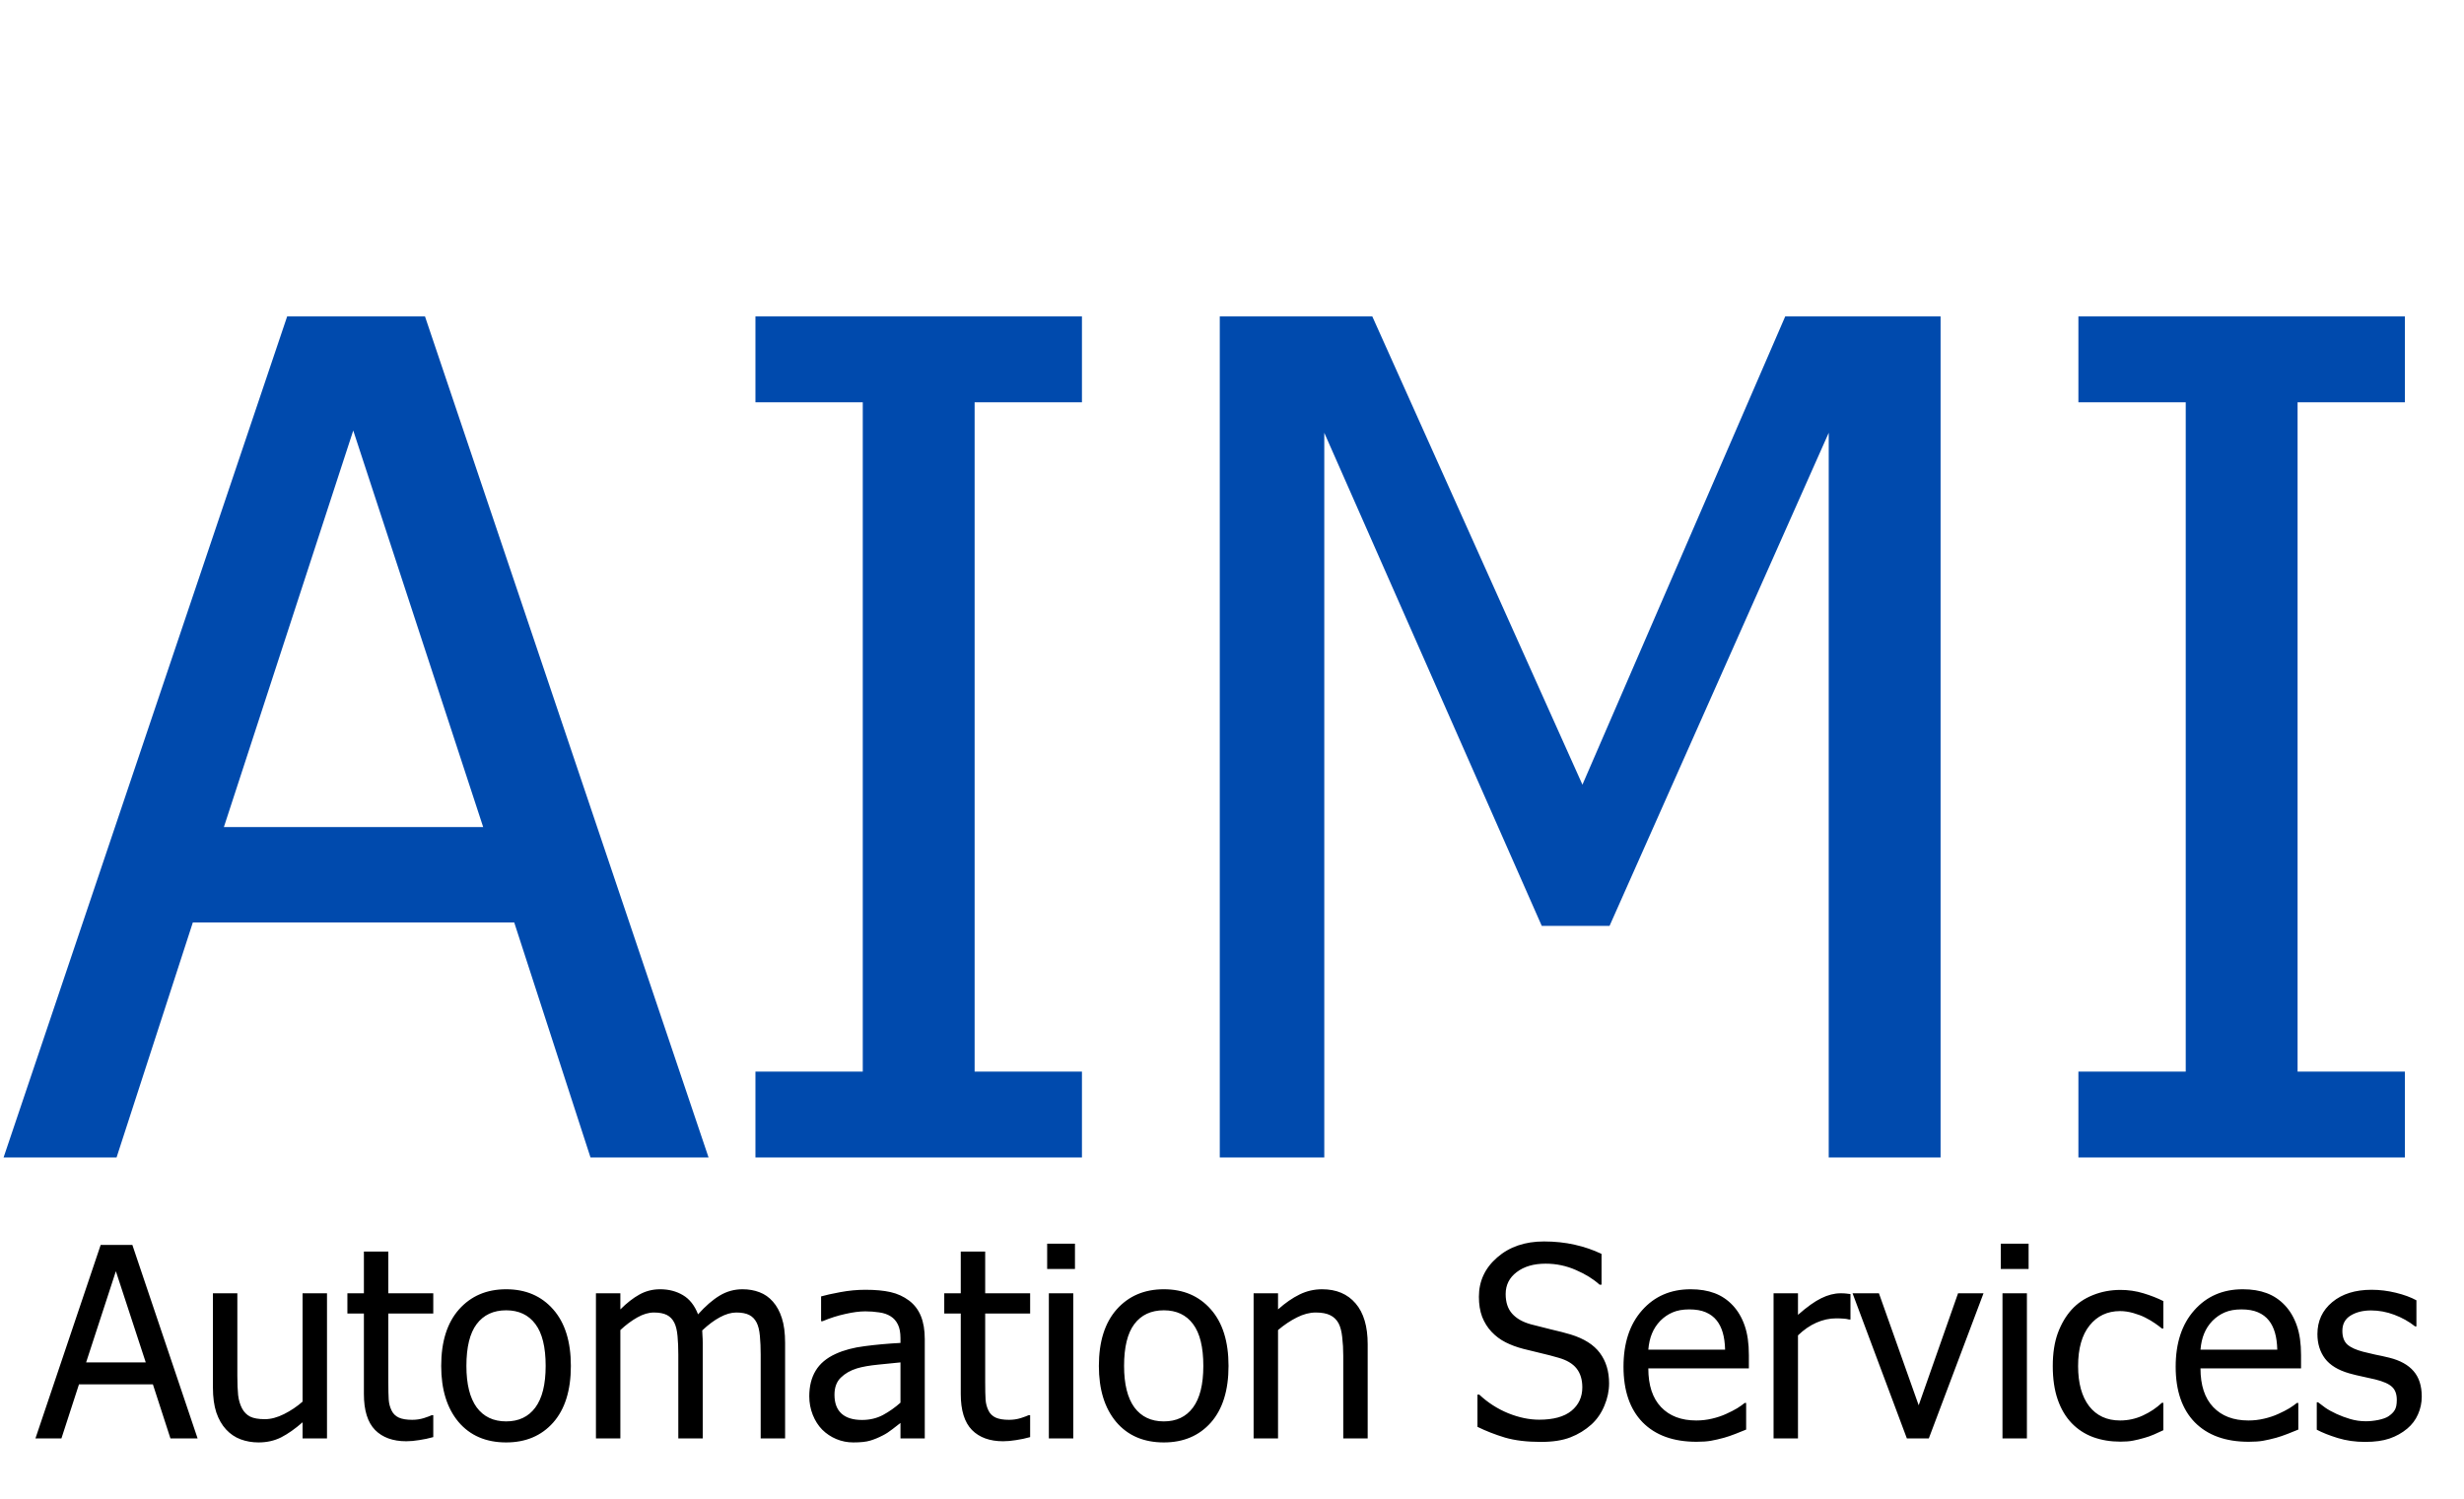
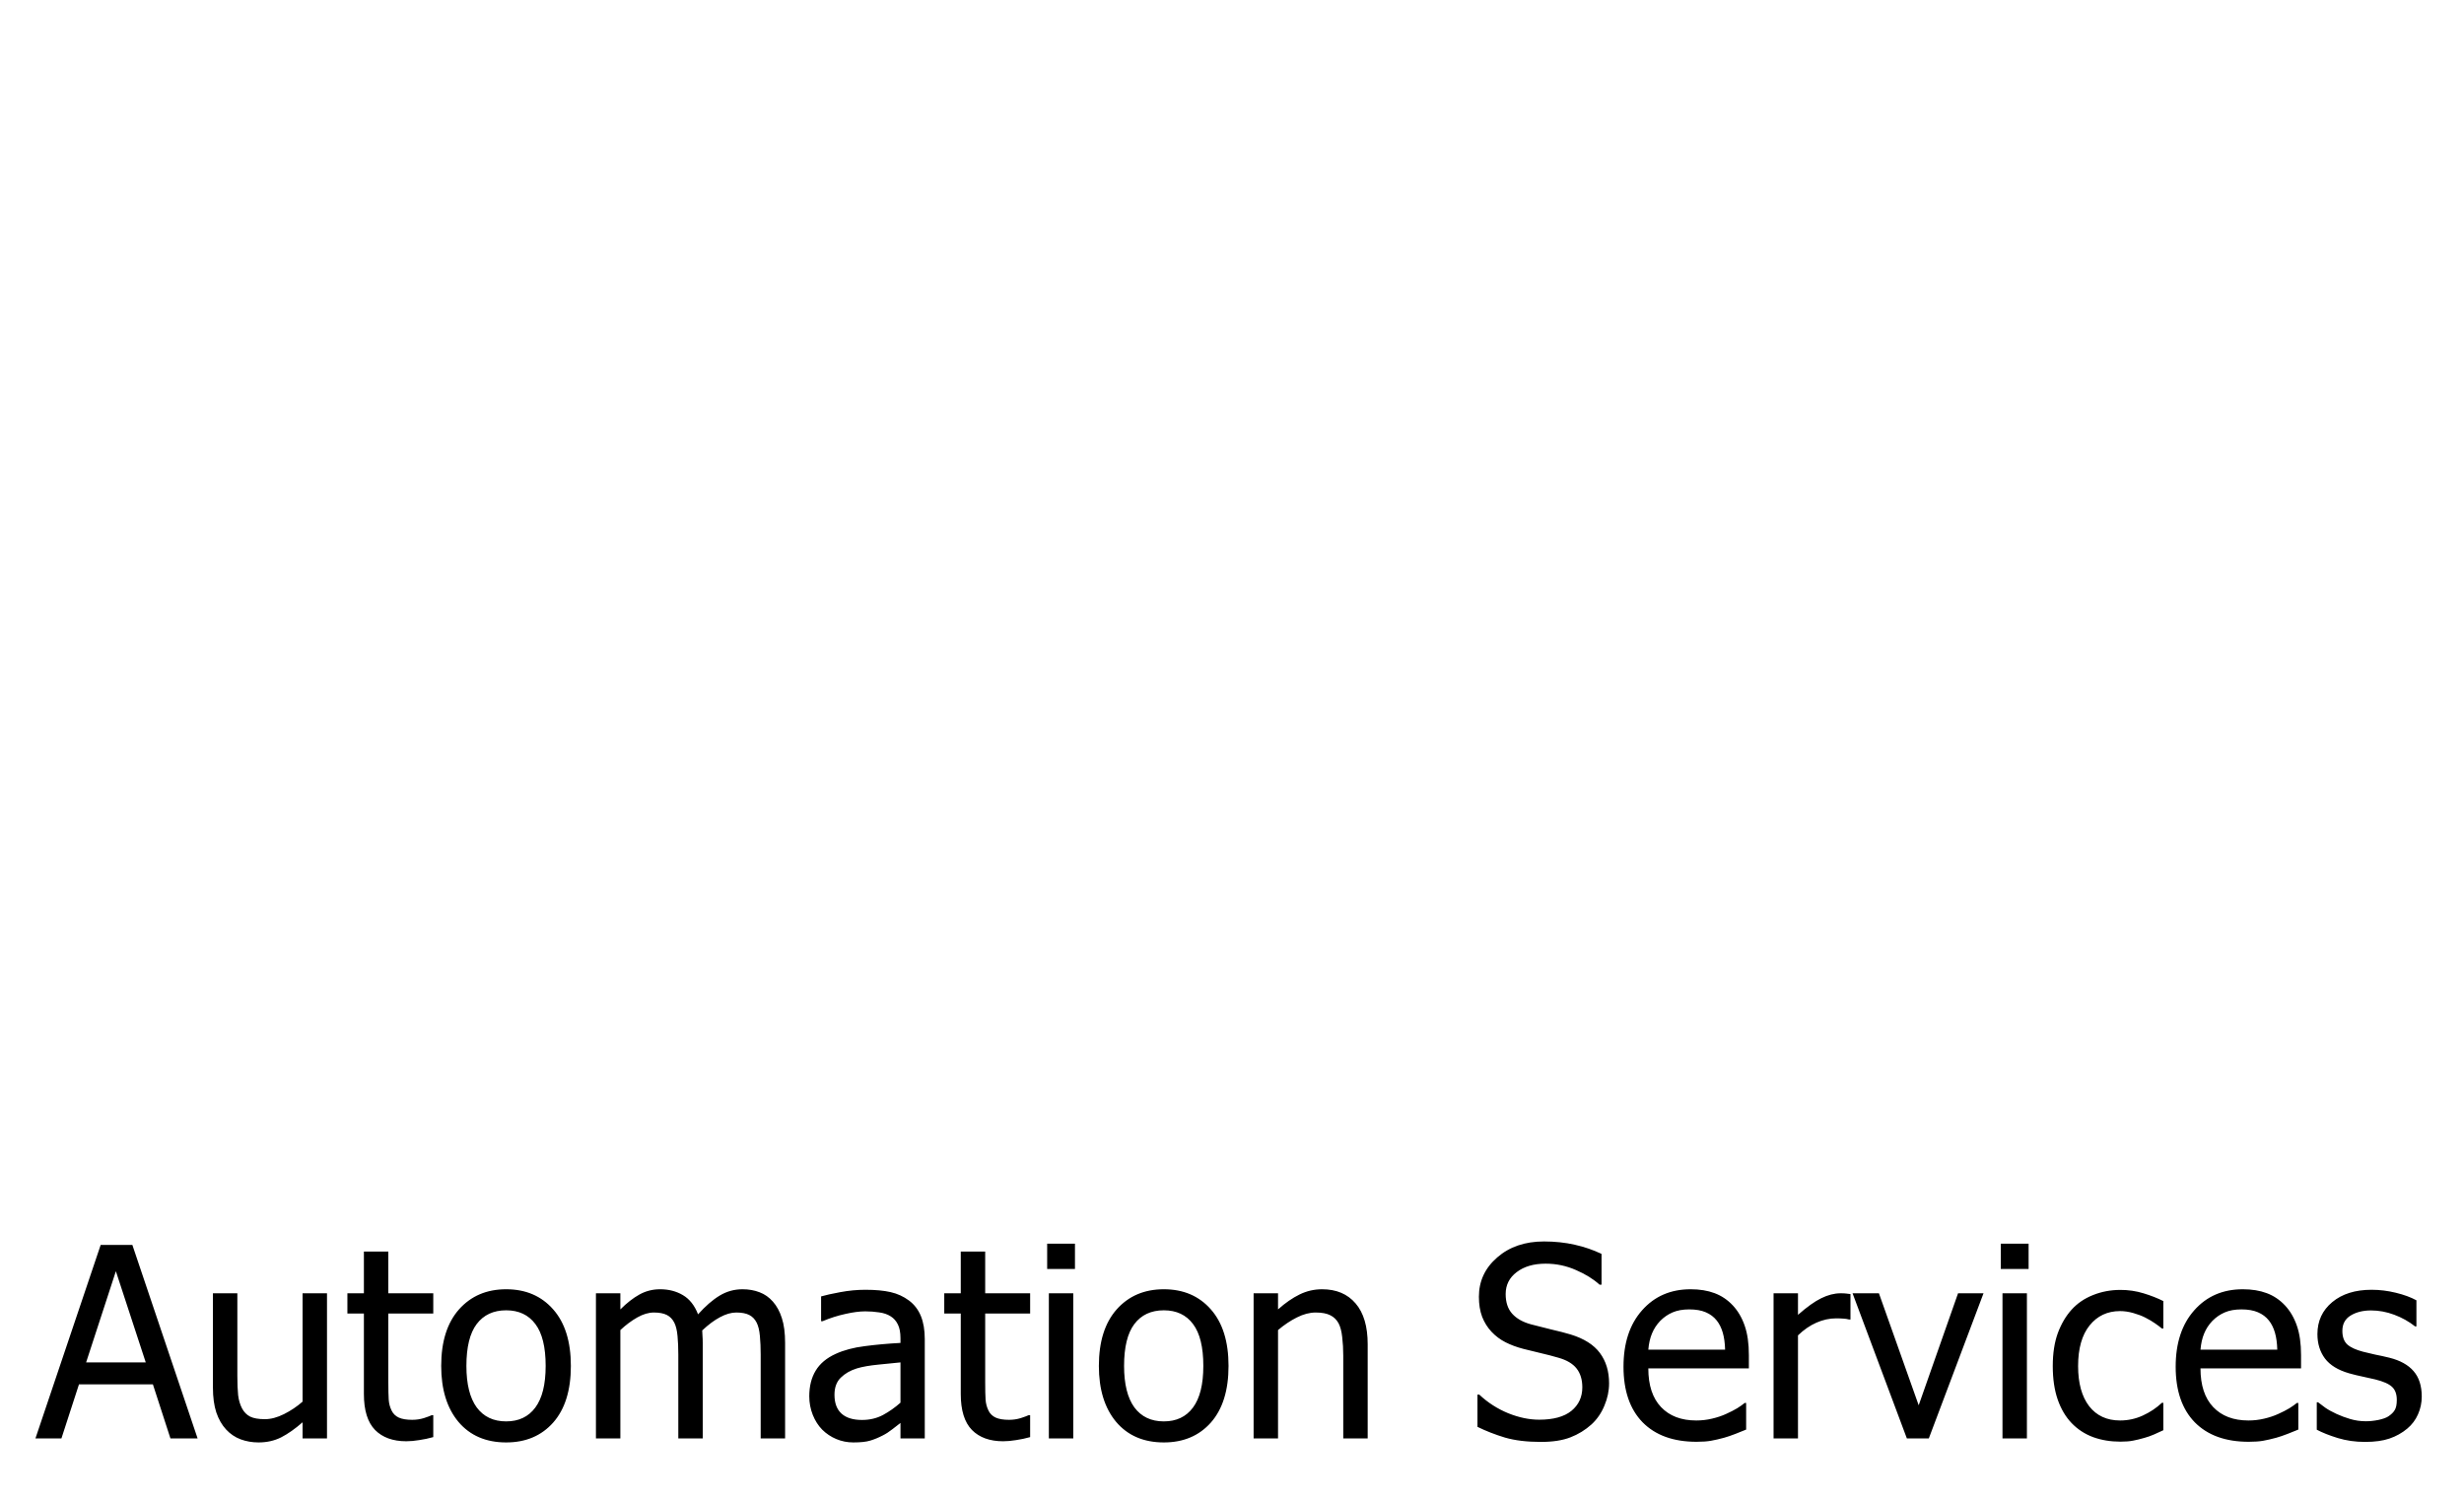
<svg xmlns="http://www.w3.org/2000/svg" width="567" height="345" viewBox="0 0 567 345" fill="none">
-   <path d="M0.825 266.367L66.079 72.816H97.796L163.049 266.367H135.882L118.334 212.292H44.371L26.823 266.367H0.825ZM111.184 190.325L81.287 99.073L51.52 190.325H111.184ZM248.971 266.367H173.838V246.609H198.536V92.574H173.838V72.816H248.971V92.574H224.274V246.609H248.971V266.367ZM446.552 266.367H420.815V99.593L370.379 213.072H354.781L304.736 99.593V266.367H280.688V72.816H315.785L364.14 180.575L410.806 72.816H446.552V266.367ZM553.402 266.367H478.269V246.609H502.967V92.574H478.269V72.816H553.402V92.574H528.704V246.609H553.402V266.367Z" fill="#004AAD" />
  <path d="M8.157 331.018L23.165 286.501H30.46L45.469 331.018H39.22L35.184 318.58H18.173L14.136 331.018H8.157ZM33.54 313.528L26.663 292.54L19.817 313.528H33.54ZM75.246 331.018H69.626V327.31C67.891 328.825 66.247 329.981 64.692 330.778C63.138 331.556 61.404 331.944 59.49 331.944C58.035 331.944 56.66 331.705 55.365 331.227C54.089 330.749 52.973 329.991 52.016 328.955C51.059 327.918 50.312 326.613 49.774 325.038C49.256 323.464 48.997 321.55 48.997 319.298V297.622H54.617V316.637C54.617 318.411 54.677 319.886 54.797 321.062C54.936 322.218 55.235 323.234 55.694 324.111C56.152 324.968 56.77 325.596 57.547 325.995C58.344 326.393 59.48 326.593 60.955 326.593C62.331 326.593 63.796 326.204 65.35 325.427C66.905 324.649 68.33 323.693 69.626 322.557V297.622H75.246V331.018ZM93.484 331.675C90.414 331.675 88.022 330.808 86.308 329.074C84.594 327.32 83.737 324.56 83.737 320.793V302.286H79.94V297.622H83.737V288.026H89.358V297.622H99.702V302.286H89.358V318.162C89.358 319.856 89.388 321.161 89.447 322.078C89.507 322.995 89.736 323.852 90.135 324.649C90.474 325.347 91.022 325.875 91.779 326.234C92.537 326.573 93.563 326.742 94.859 326.742C95.776 326.742 96.662 326.613 97.52 326.354C98.377 326.075 98.995 325.845 99.373 325.666H99.702V330.719C98.646 331.018 97.569 331.247 96.473 331.406C95.397 331.586 94.4 331.675 93.484 331.675ZM131.363 314.335C131.363 319.956 130.008 324.301 127.297 327.37C124.586 330.42 120.979 331.944 116.474 331.944C111.83 331.944 108.173 330.37 105.502 327.221C102.851 324.052 101.526 319.756 101.526 314.335C101.526 308.754 102.891 304.419 105.622 301.33C108.372 298.24 111.99 296.696 116.474 296.696C120.979 296.696 124.586 298.24 127.297 301.33C130.008 304.399 131.363 308.734 131.363 314.335ZM125.563 314.335C125.563 310.01 124.776 306.801 123.201 304.708C121.627 302.595 119.384 301.539 116.474 301.539C113.544 301.539 111.282 302.595 109.688 304.708C108.113 306.801 107.326 310.01 107.326 314.335C107.326 318.521 108.113 321.7 109.688 323.872C111.282 326.025 113.544 327.101 116.474 327.101C119.364 327.101 121.597 326.045 123.171 323.932C124.766 321.799 125.563 318.6 125.563 314.335ZM175.043 331.018V311.704C175.043 310.169 174.983 308.754 174.863 307.459C174.744 306.143 174.495 305.117 174.116 304.379C173.717 303.582 173.149 302.994 172.412 302.615C171.674 302.237 170.678 302.047 169.422 302.047C168.266 302.047 167.02 302.406 165.685 303.124C164.37 303.821 163.004 304.838 161.589 306.173C161.609 306.512 161.629 306.92 161.649 307.399C161.689 307.857 161.709 308.405 161.709 309.043V331.018H156.088V311.704C156.088 310.169 156.028 308.754 155.909 307.459C155.789 306.143 155.54 305.117 155.161 304.379C154.763 303.582 154.195 302.994 153.457 302.615C152.72 302.237 151.723 302.047 150.467 302.047C149.252 302.047 147.976 302.426 146.641 303.183C145.305 303.941 144.01 304.907 142.754 306.083V331.018H137.133V297.622H142.754V301.33C144.229 299.855 145.684 298.719 147.119 297.921C148.574 297.104 150.168 296.696 151.902 296.696C153.876 296.696 155.62 297.144 157.134 298.041C158.669 298.938 159.835 300.413 160.632 302.466C162.327 300.572 163.981 299.137 165.595 298.161C167.21 297.184 168.964 296.696 170.857 296.696C172.292 296.696 173.598 296.925 174.774 297.383C175.95 297.822 176.976 298.539 177.853 299.536C178.75 300.552 179.438 301.818 179.916 303.333C180.414 304.848 180.663 306.751 180.663 309.043V331.018H175.043ZM207.212 322.796V313.528C205.877 313.647 204.183 313.817 202.13 314.036C200.097 314.235 198.452 314.524 197.197 314.903C195.702 315.361 194.466 316.069 193.489 317.026C192.513 317.963 192.024 319.278 192.024 320.972C192.024 322.886 192.563 324.331 193.639 325.307C194.715 326.284 196.29 326.772 198.363 326.772C200.136 326.772 201.741 326.393 203.176 325.636C204.611 324.859 205.956 323.912 207.212 322.796ZM207.212 327.46C206.754 327.799 206.136 328.277 205.359 328.895C204.601 329.493 203.864 329.971 203.146 330.33C202.15 330.848 201.183 331.247 200.246 331.526C199.329 331.805 198.034 331.944 196.359 331.944C194.984 331.944 193.679 331.685 192.443 331.167C191.207 330.649 190.121 329.921 189.184 328.985C188.287 328.068 187.57 326.942 187.032 325.606C186.493 324.251 186.224 322.826 186.224 321.331C186.224 319.019 186.713 317.056 187.689 315.441C188.666 313.807 190.211 312.511 192.323 311.555C194.197 310.697 196.409 310.11 198.961 309.791C201.512 309.452 204.262 309.203 207.212 309.043V307.967C207.212 306.651 207.013 305.595 206.614 304.798C206.216 303.981 205.657 303.353 204.94 302.914C204.222 302.456 203.345 302.157 202.309 302.017C201.273 301.858 200.206 301.778 199.11 301.778C197.814 301.778 196.29 301.978 194.536 302.376C192.782 302.755 191.028 303.313 189.274 304.05H188.945V298.34C189.981 298.041 191.466 297.712 193.4 297.353C195.333 296.995 197.246 296.815 199.14 296.815C201.432 296.815 203.365 296.995 204.94 297.353C206.515 297.712 207.93 298.36 209.185 299.297C210.401 300.214 211.308 301.399 211.906 302.854C212.504 304.309 212.803 306.083 212.803 308.176V331.018H207.212V327.46ZM230.831 331.675C227.761 331.675 225.37 330.808 223.656 329.074C221.941 327.32 221.084 324.56 221.084 320.793V302.286H217.287V297.622H221.084V288.026H226.705V297.622H237.049V302.286H226.705V318.162C226.705 319.856 226.735 321.161 226.795 322.078C226.855 322.995 227.084 323.852 227.482 324.649C227.821 325.347 228.369 325.875 229.127 326.234C229.884 326.573 230.911 326.742 232.206 326.742C233.123 326.742 234.01 326.613 234.867 326.354C235.724 326.075 236.342 325.845 236.721 325.666H237.049V330.719C235.993 331.018 234.917 331.247 233.821 331.406C232.744 331.586 231.748 331.675 230.831 331.675ZM246.975 331.018H241.355V297.622H246.975V331.018ZM247.364 292.032H240.966V286.202H247.364V292.032ZM282.702 314.335C282.702 319.956 281.347 324.301 278.636 327.37C275.926 330.42 272.318 331.944 267.814 331.944C263.17 331.944 259.512 330.37 256.841 327.221C254.19 324.052 252.865 319.756 252.865 314.335C252.865 308.754 254.23 304.419 256.961 301.33C259.711 298.24 263.329 296.696 267.814 296.696C272.318 296.696 275.926 298.24 278.636 301.33C281.347 304.399 282.702 308.734 282.702 314.335ZM276.902 314.335C276.902 310.01 276.115 306.801 274.54 304.708C272.966 302.595 270.724 301.539 267.814 301.539C264.884 301.539 262.621 302.595 261.027 304.708C259.452 306.801 258.665 310.01 258.665 314.335C258.665 318.521 259.452 321.7 261.027 323.872C262.621 326.025 264.884 327.101 267.814 327.101C270.704 327.101 272.936 326.045 274.511 323.932C276.105 321.799 276.902 318.6 276.902 314.335ZM314.722 331.018H309.102V312.003C309.102 310.468 309.022 309.043 308.862 307.728C308.723 306.392 308.444 305.326 308.025 304.529C307.567 303.692 306.929 303.074 306.112 302.675C305.295 302.257 304.178 302.047 302.763 302.047C301.368 302.047 299.923 302.426 298.428 303.183C296.953 303.921 295.508 304.887 294.093 306.083V331.018H288.473V297.622H294.093V301.33C295.767 299.835 297.422 298.689 299.056 297.892C300.69 297.094 302.415 296.696 304.228 296.696C307.517 296.696 310.088 297.782 311.942 299.954C313.795 302.107 314.722 305.236 314.722 309.342V331.018ZM354.605 331.825C351.376 331.825 348.626 331.496 346.353 330.838C344.101 330.161 341.978 329.333 339.985 328.357V320.942H340.404C342.357 322.776 344.569 324.201 347.041 325.218C349.512 326.214 351.894 326.712 354.186 326.712C357.455 326.712 359.927 326.035 361.601 324.679C363.275 323.304 364.112 321.5 364.112 319.268C364.112 317.494 363.674 316.049 362.797 314.933C361.92 313.817 360.525 312.99 358.611 312.451C357.236 312.053 355.98 311.724 354.844 311.465C353.708 311.206 352.283 310.857 350.569 310.418C349.034 310.02 347.659 309.512 346.443 308.894C345.227 308.276 344.151 307.469 343.214 306.472C342.297 305.495 341.58 304.349 341.062 303.034C340.563 301.698 340.314 300.164 340.314 298.43C340.314 294.822 341.719 291.803 344.53 289.371C347.34 286.919 350.928 285.694 355.293 285.694C357.784 285.694 360.136 285.943 362.348 286.441C364.581 286.939 366.644 287.647 368.537 288.564V295.649H368.089C366.673 294.354 364.86 293.228 362.647 292.271C360.435 291.294 358.113 290.806 355.681 290.806C352.931 290.806 350.708 291.454 349.014 292.749C347.32 294.025 346.473 295.709 346.473 297.802C346.473 299.695 346.971 301.2 347.968 302.316C348.964 303.432 350.409 304.25 352.303 304.768C353.559 305.107 355.093 305.495 356.907 305.934C358.721 306.352 360.226 306.741 361.421 307.1C364.491 308.037 366.733 309.452 368.148 311.345C369.563 313.239 370.271 315.571 370.271 318.341C370.271 320.075 369.912 321.789 369.195 323.484C368.497 325.178 367.511 326.613 366.235 327.789C364.8 329.084 363.175 330.081 361.362 330.778C359.568 331.476 357.316 331.825 354.605 331.825ZM390.392 331.795C385.07 331.795 380.934 330.3 377.984 327.31C375.055 324.301 373.59 320.035 373.59 314.514C373.59 309.073 375.015 304.748 377.865 301.539C380.715 298.31 384.442 296.696 389.046 296.696C391.119 296.696 392.953 296.995 394.547 297.593C396.142 298.191 397.537 299.127 398.733 300.403C399.929 301.679 400.846 303.243 401.484 305.097C402.121 306.93 402.44 309.183 402.44 311.854V314.903H379.3C379.3 318.79 380.277 321.759 382.23 323.812C384.183 325.865 386.884 326.892 390.332 326.892C391.568 326.892 392.774 326.752 393.95 326.473C395.145 326.194 396.222 325.835 397.178 325.397C398.195 324.938 399.052 324.5 399.75 324.081C400.447 323.643 401.025 323.234 401.484 322.856H401.812V328.985C401.155 329.244 400.338 329.573 399.361 329.971C398.384 330.35 397.507 330.649 396.73 330.868C395.634 331.167 394.637 331.396 393.74 331.556C392.863 331.715 391.747 331.795 390.392 331.795ZM396.969 310.598C396.929 309.083 396.75 307.778 396.431 306.681C396.112 305.585 395.654 304.658 395.056 303.901C394.398 303.064 393.551 302.426 392.514 301.987C391.498 301.549 390.232 301.33 388.718 301.33C387.223 301.33 385.947 301.559 384.891 302.017C383.854 302.456 382.908 303.104 382.05 303.961C381.213 304.838 380.576 305.814 380.137 306.891C379.699 307.947 379.42 309.183 379.3 310.598H396.969ZM425.82 303.662H425.521C425.102 303.542 424.654 303.472 424.176 303.452C423.717 303.413 423.159 303.393 422.501 303.393C420.987 303.393 419.482 303.722 417.987 304.379C416.492 305.037 415.077 306.014 413.741 307.309V331.018H408.121V297.622H413.741V302.585C415.794 300.772 417.578 299.496 419.093 298.759C420.628 298.001 422.113 297.622 423.548 297.622C424.126 297.622 424.554 297.642 424.833 297.682C425.132 297.702 425.461 297.742 425.82 297.802V303.662ZM456.435 297.622L443.848 331.018H438.795L426.298 297.622H432.367L441.516 323.394L450.575 297.622H456.435ZM466.42 331.018H460.8V297.622H466.42V331.018ZM466.809 292.032H460.411V286.202H466.809V292.032ZM487.946 331.765C485.654 331.765 483.551 331.416 481.638 330.719C479.724 330.001 478.08 328.925 476.705 327.49C475.33 326.055 474.263 324.251 473.506 322.078C472.748 319.886 472.37 317.315 472.37 314.365C472.37 311.435 472.758 308.904 473.536 306.771C474.333 304.638 475.389 302.845 476.705 301.39C478.02 299.935 479.655 298.818 481.608 298.041C483.581 297.244 485.694 296.845 487.946 296.845C489.78 296.845 491.544 297.104 493.238 297.622C494.952 298.141 496.477 298.739 497.812 299.416V305.725H497.483C497.085 305.386 496.566 304.997 495.929 304.559C495.311 304.12 494.553 303.672 493.656 303.213C492.879 302.815 491.962 302.466 490.906 302.167C489.85 301.868 488.833 301.718 487.856 301.718C484.946 301.718 482.604 302.825 480.831 305.037C479.077 307.229 478.2 310.339 478.2 314.365C478.2 318.311 479.047 321.391 480.741 323.603C482.455 325.796 484.827 326.892 487.856 326.892C489.69 326.892 491.434 326.513 493.088 325.756C494.743 324.998 496.208 324.022 497.483 322.826H497.812V329.134C497.254 329.393 496.556 329.712 495.719 330.091C494.882 330.45 494.125 330.719 493.447 330.898C492.49 331.177 491.633 331.386 490.876 331.526C490.119 331.685 489.142 331.765 487.946 331.765ZM517.455 331.795C512.133 331.795 507.997 330.3 505.047 327.31C502.117 324.301 500.652 320.035 500.652 314.514C500.652 309.073 502.077 304.748 504.928 301.539C507.778 298.31 511.505 296.696 516.109 296.696C518.182 296.696 520.016 296.995 521.61 297.593C523.205 298.191 524.6 299.127 525.796 300.403C526.992 301.679 527.909 303.243 528.546 305.097C529.184 306.93 529.503 309.183 529.503 311.854V314.903H506.363C506.363 318.79 507.339 321.759 509.293 323.812C511.246 325.865 513.947 326.892 517.395 326.892C518.631 326.892 519.836 326.752 521.012 326.473C522.208 326.194 523.285 325.835 524.241 325.397C525.258 324.938 526.115 324.5 526.812 324.081C527.51 323.643 528.088 323.234 528.546 322.856H528.875V328.985C528.218 329.244 527.4 329.573 526.424 329.971C525.447 330.35 524.57 330.649 523.793 330.868C522.697 331.167 521.7 331.396 520.803 331.556C519.926 331.715 518.81 331.795 517.455 331.795ZM524.032 310.598C523.992 309.083 523.813 307.778 523.494 306.681C523.175 305.585 522.716 304.658 522.119 303.901C521.461 303.064 520.614 302.426 519.577 301.987C518.561 301.549 517.295 301.33 515.78 301.33C514.285 301.33 513.01 301.559 511.954 302.017C510.917 302.456 509.97 303.104 509.113 303.961C508.276 304.838 507.638 305.814 507.2 306.891C506.761 307.947 506.482 309.183 506.363 310.598H524.032ZM544.212 331.825C541.98 331.825 539.887 331.526 537.934 330.928C536.001 330.33 534.396 329.692 533.121 329.014V322.706H533.42C533.898 323.085 534.456 323.503 535.094 323.962C535.752 324.42 536.619 324.899 537.695 325.397C538.652 325.835 539.698 326.224 540.834 326.563C541.99 326.902 543.186 327.071 544.422 327.071C545.319 327.071 546.275 326.972 547.292 326.772C548.308 326.553 549.066 326.284 549.564 325.965C550.262 325.507 550.76 325.018 551.059 324.5C551.378 323.982 551.537 323.204 551.537 322.168C551.537 320.833 551.169 319.826 550.431 319.148C549.714 318.471 548.428 317.903 546.574 317.444C545.857 317.265 544.92 317.056 543.764 316.816C542.608 316.577 541.542 316.318 540.565 316.039C538.014 315.302 536.16 314.166 535.004 312.631C533.848 311.076 533.27 309.203 533.27 307.01C533.27 304.001 534.406 301.549 536.678 299.655C538.951 297.762 541.97 296.815 545.737 296.815C547.591 296.815 549.454 297.044 551.328 297.503C553.202 297.961 554.776 298.539 556.052 299.237V305.246H555.753C554.318 304.11 552.713 303.213 550.939 302.556C549.185 301.898 547.411 301.569 545.618 301.569C543.764 301.569 542.199 301.958 540.924 302.735C539.648 303.512 539.01 304.688 539.01 306.263C539.01 307.658 539.389 308.704 540.146 309.402C540.904 310.08 542.12 310.638 543.794 311.076C544.631 311.295 545.558 311.515 546.574 311.734C547.611 311.933 548.697 312.172 549.833 312.451C552.305 313.069 554.158 314.096 555.394 315.531C556.65 316.966 557.278 318.919 557.278 321.391C557.278 322.826 556.989 324.191 556.411 325.487C555.852 326.762 555.025 327.858 553.929 328.775C552.733 329.772 551.378 330.529 549.863 331.047C548.368 331.566 546.485 331.825 544.212 331.825Z" fill="black" />
</svg>